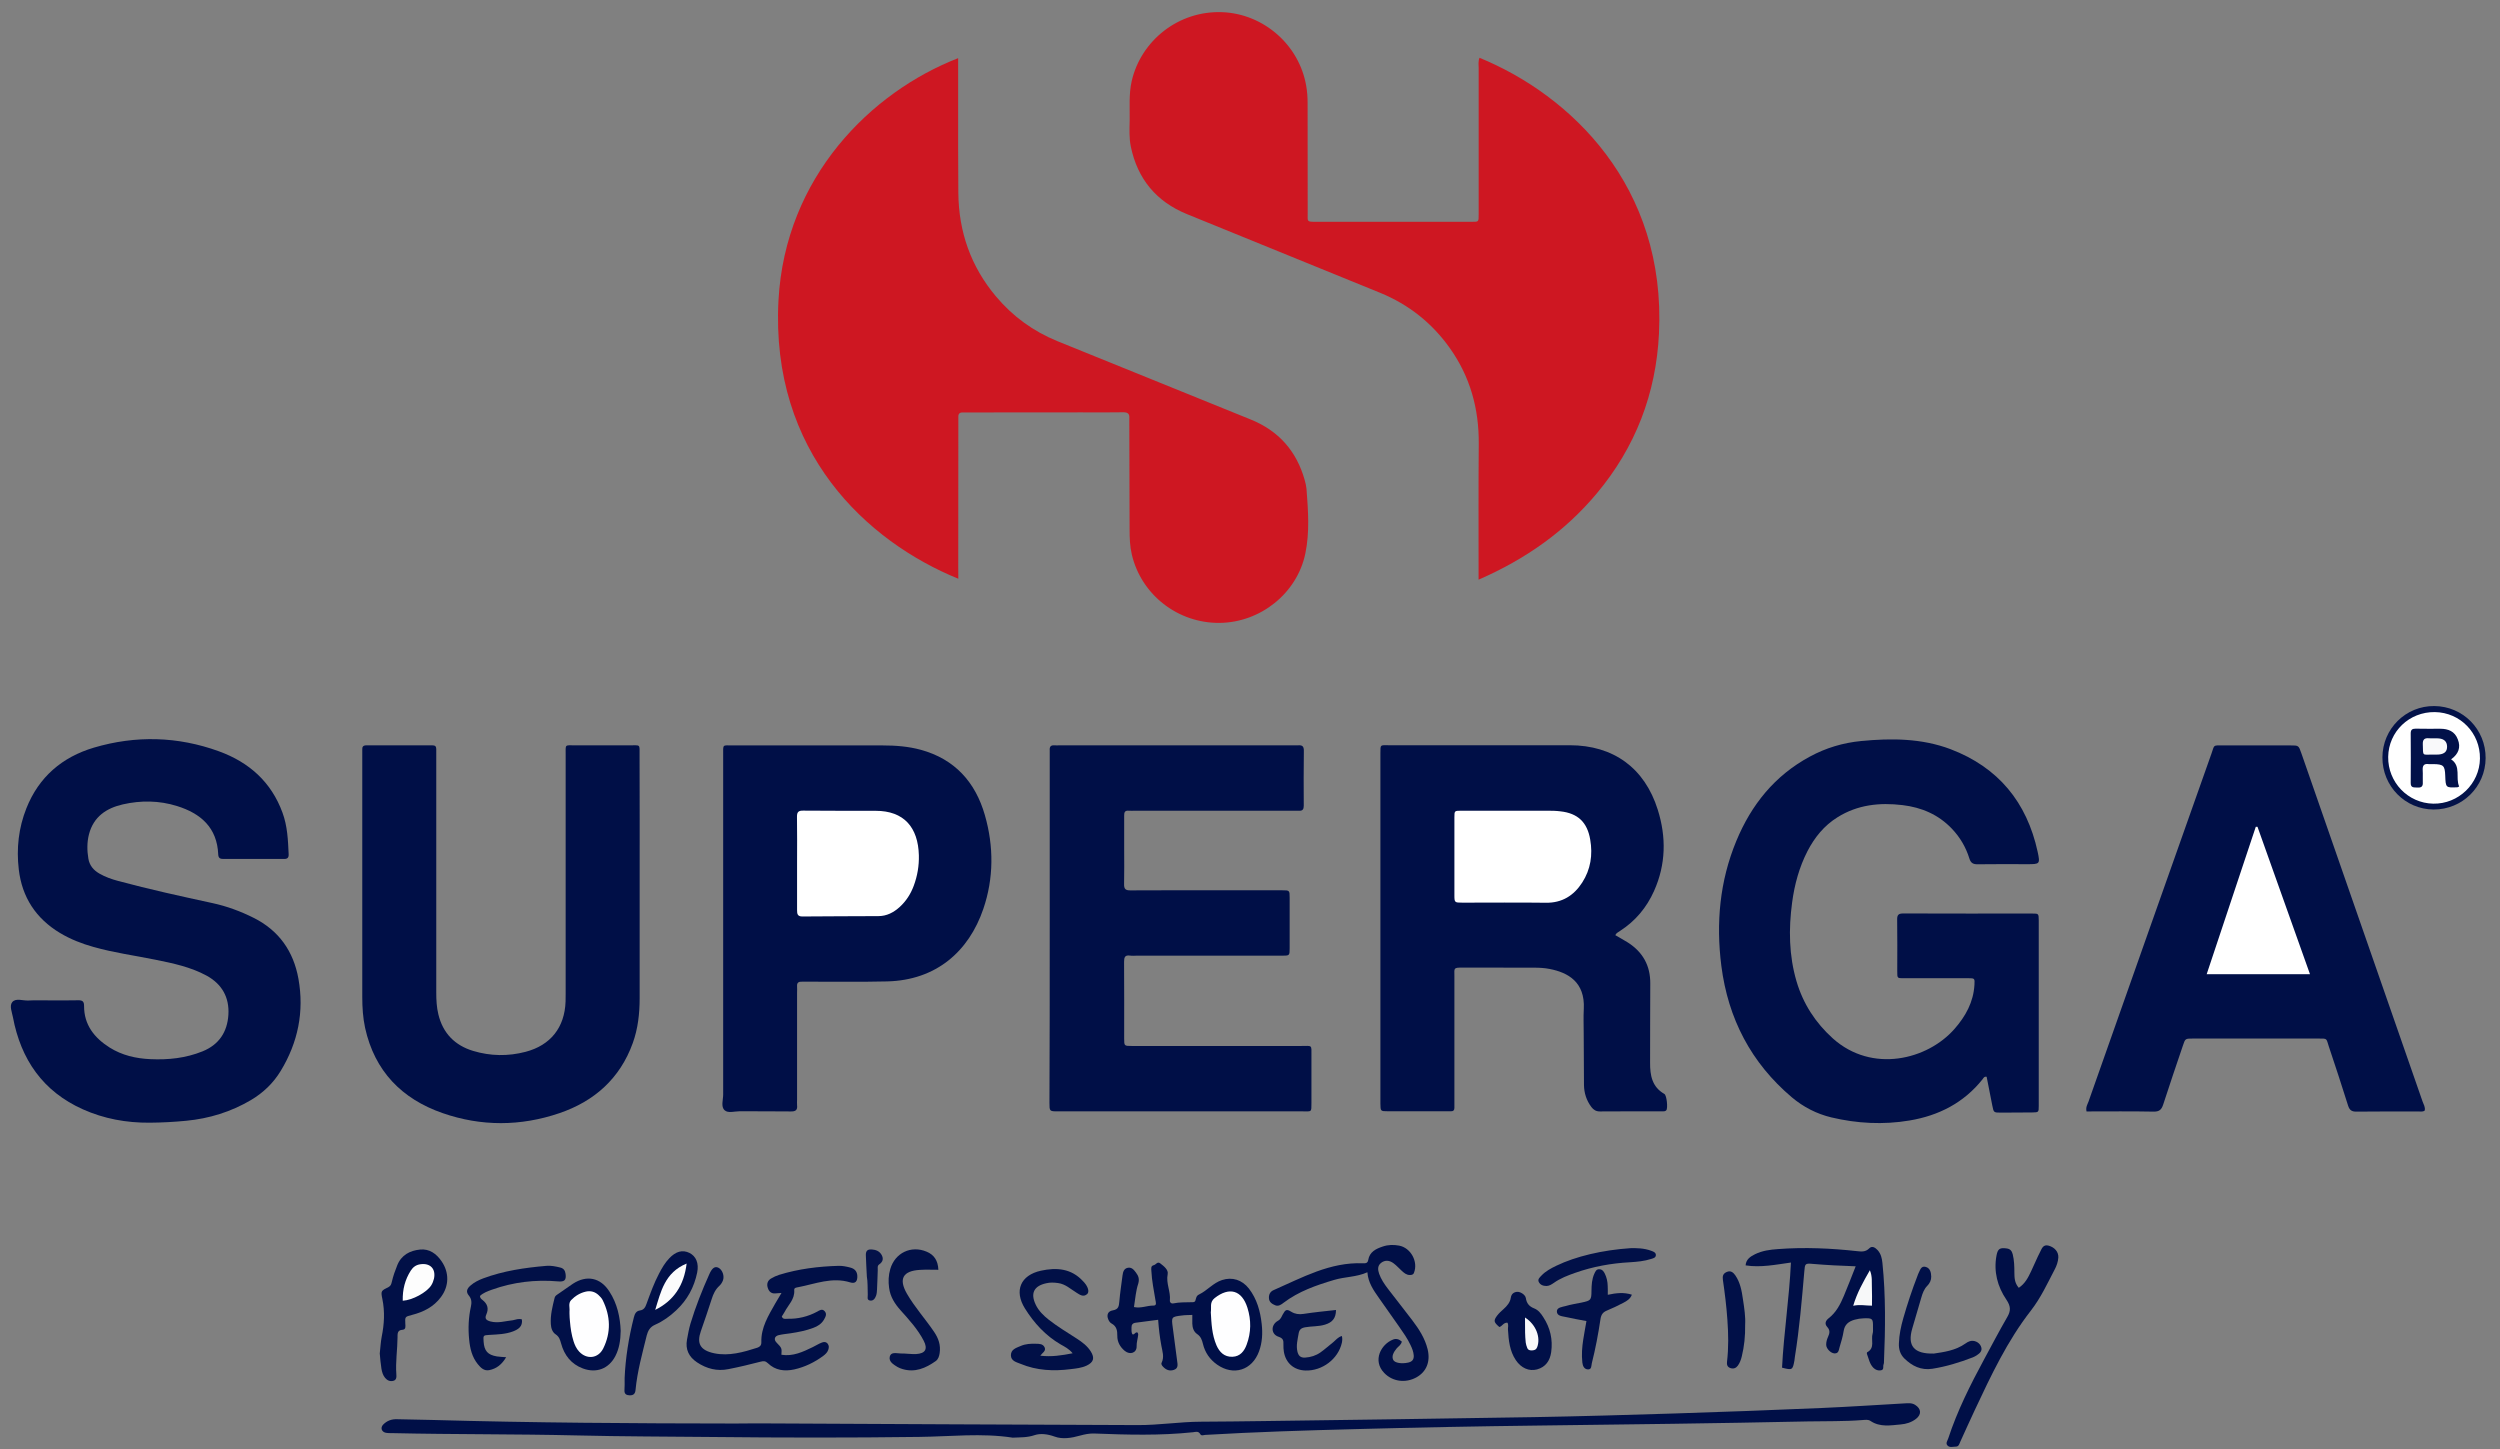
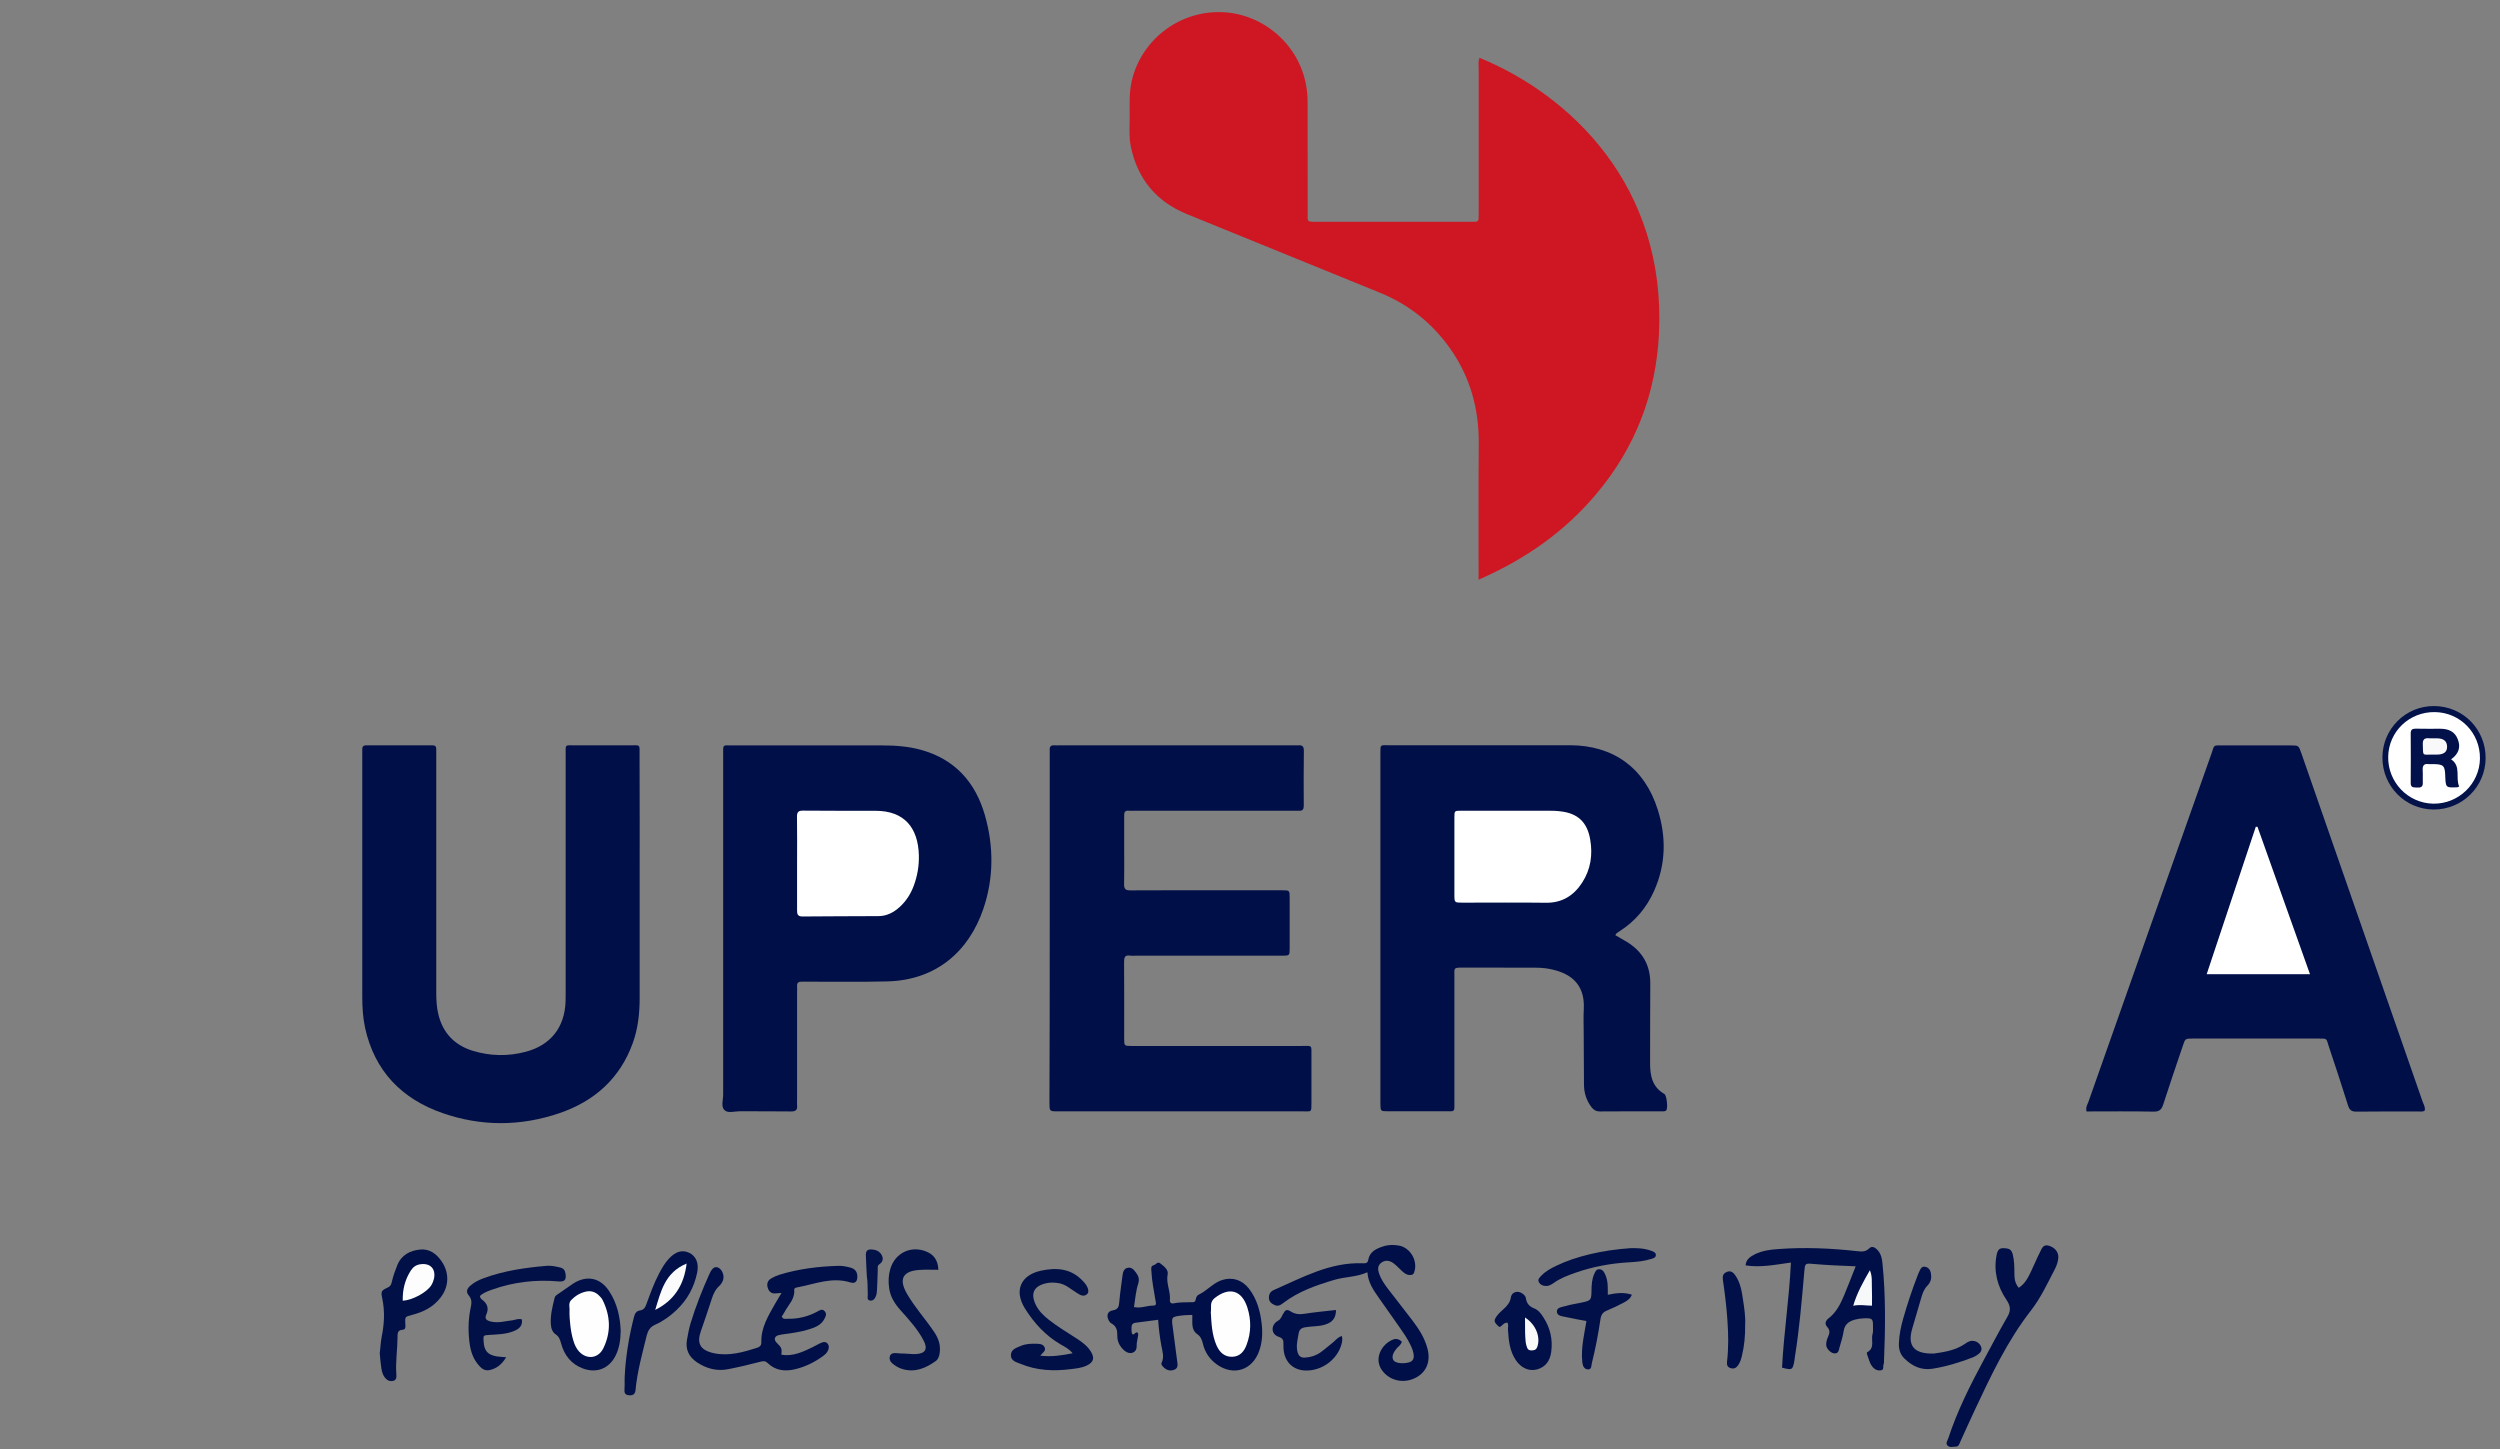
<svg xmlns="http://www.w3.org/2000/svg" version="1.1" id="Layer_1" x="0px" y="0px" viewBox="0 0 2730 1582.8" enable-background="new 0 0 2730 1582.8" xml:space="preserve">
  <rect x="0" y="0" width="2730" height="1582.8" fill="#808080" stroke="none" />
  <g>
    <path display="none" fill="#FFFFFF" d="M-392,2036c0-826.7,0-1653.3,0-2480c1169.3,0,2338.7,0,3508,0c0,826.7,0,1653.3,0,2480   C1946.7,2036,777.3,2036-392,2036z" />
    <path fill="#CE1722" d="M1615.6,63.1c99.4,40.7,203.9,140.1,196,301.2c-3.2,65.6-25.7,124.1-68,174.6   c-34.8,41.6-77.9,71.8-129,94.1c0-5.2,0-8.7,0-12.3c0-45.3-0.2-90.6,0.2-136c0.3-38.2-9.3-73.1-31.4-104.3   c-19.5-27.6-45.1-47.9-76.4-60.7c-70.3-28.6-140.6-57.2-210.9-85.9c-33.3-13.6-53.8-38.2-61.2-73.5c-2-9.5-1.5-19.3-1.3-28.9   c0.2-14.3-1-28.6,2.2-42.8c10.1-44.2,51.1-77.2,99-75.3c45,1.8,84,35.7,91.6,80.6c1.1,6.3,1.5,12.5,1.5,18.9c0,40,0,80,0.1,120   c0,9.3-1.3,9.4,9,9.4c56.3,0,112.6,0,169,0c9,0,8.7,0.6,8.7-8.7c0-53,0-106,0-159C1614.7,71.1,1614,67.4,1615.6,63.1z" />
-     <path fill="#CE1722" d="M1046.5,632c-99.8-40.7-205.3-137.9-196.4-304c7.3-135,101.3-227.6,196.2-264.5c0,16.3,0,32.2,0,48.1   c0,33-0.1,66,0.2,99c0.4,42.5,13.6,80.4,41.1,113.1c18.3,21.8,40.7,38.1,67.2,48.9c70.3,28.5,140.7,56.9,211,85.5   c30.4,12.3,50,34.4,58.9,66c0.9,3.2,1.7,6.5,2,9.8c1.8,23.6,3.6,47.3-1.3,70.7c-9.1,43.4-49.1,75.2-93.7,75.6   c-45.4,0.4-85.3-30.6-95.7-74.4c-2.2-9.2-2.5-18.4-2.5-27.8c-0.1-38.7-0.2-77.3-0.3-116c0-1.7-0.1-3.3,0-5c0.5-5.2-1.7-6.9-6.9-6.8   c-15,0.3-30,0.1-45,0.1c-41,0-82,0.1-123,0.1c-2.3,0-4.7,0.1-7,0c-3.4-0.1-4.9,1.5-4.8,4.8c0.1,2.7,0,5.3,0,8   c0,52.3,0,104.6-0.1,156.9C1046.5,623.7,1046.5,627.4,1046.5,632z" />
    <path fill="#000F47" d="M1763.9,1021.2c4.6,2.7,9.2,5.2,13.7,8c16.4,10.5,24.7,25.3,24.5,45.1c-0.3,28.7,0,57.3-0.2,86   c-0.1,14,2.1,26.6,15.6,34.3c2.6,1.5,4,15.6,2.1,17.8c-1.2,1.4-3,1.2-4.6,1.2c-22.7,0-45.3-0.1-68,0.1c-4.2,0-6.9-1.8-9.2-4.8   c-5.4-7.2-8-15.3-8.1-24.2c-0.2-18.7-0.2-37.3-0.3-56c0-9-0.4-18,0.1-27c1.5-29.3-17.2-39.7-37.3-43.6c-5.5-1.1-11.3-1.4-16.9-1.4   c-26-0.1-52,0-78-0.1c-10.5,0-9.1,0.5-9.1,9.4c0,45.3,0,90.6,0,135.9c0,2.7,0,5.3,0,8c0,2.4-1.2,3.7-3.7,3.6c-1.7,0-3.3,0-5,0   c-21.3,0-42.6,0-64,0c-8,0-8-0.1-8.1-8.3c-0.1-18.7,0-37.3,0-56c0-107,0-213.9,0-320.9c0-2,0-4,0-6c0-9.5-0.2-8.5,8.8-8.5   c66,0,131.9,0,197.9,0c47.7,0,81.9,24.8,96.2,70.5c9.4,29.9,8.9,59.7-4.1,88.7c-8.1,18.1-20.3,32.7-37,43.5   C1767.3,1017.9,1765,1018.7,1763.9,1021.2z" />
    <path fill="#FFFFFF" d="M1648.3,885.3c14,0,27.9-0.1,41.9,0c4.7,0,9.3,0.1,13.9,0.7c18.9,2.1,29.2,11.9,32.4,30.8   c2.9,16.7,0.5,32.6-8.7,46.9c-9.2,14.3-22.1,22.4-39.8,22.1c-30.3-0.4-60.5-0.1-90.8-0.1c-8.9,0-9-0.1-9-8.4c0-28.3,0-56.5,0-84.8   c0-7,0.1-7.2,7.1-7.2C1613,885.2,1630.7,885.3,1648.3,885.3z" />
-     <path fill="#000F47" d="M2169.4,1175.8c-2.8-0.4-3.4,1.4-4.4,2.7c-20.5,25.8-48,39.8-79.9,45.1c-28.5,4.8-57.1,3.3-85.3-3.4   c-16.1-3.9-30.5-11.3-43.2-22c-44.5-37.7-69.5-85.9-76.9-143.5c-5.9-46.8-1.8-92.4,16.3-136.2c16.4-39.7,42-71.6,80.4-92.3   c17.5-9.5,36.3-15.1,56-17c33-3.2,66.1-3,97.6,8.9c52,19.8,83.3,57.8,95.1,112c2.9,13.5,2.4,13.6-11.4,13.6c-18,0-36-0.2-54,0.1   c-5.2,0.1-7.7-1.5-9.2-6.5c-3.8-12.2-10.2-23.1-19.1-32.4c-14.7-15.4-33-23.2-53.8-25.7c-25.1-3-49.1-0.5-71.1,13.3   c-14.6,9.1-24.9,21.9-32.7,36.9c-9.1,17.7-14.2,36.6-16.8,56.1c-3.9,29-3.5,57.9,4.8,86.1c7.2,24.5,20.7,45.3,39.7,62.4   c42.8,38.3,103.3,23.3,132.8-10.4c12.2-13.9,20.7-29.3,21.8-48.2c0.4-7,0.3-7.2-6.9-7.2c-23-0.1-46,0-69,0c-8.6,0-8.4,0.6-8.4-7.9   c0-18.7,0.2-37.3-0.1-56c-0.1-5.2,1.4-6.8,6.7-6.8c47,0.2,94,0.1,140.9,0.1c6.8,0,6.9,0.1,7,7.2c0,43.6,0,87.3,0,130.9   c0,24,0,48,0,72c0,6.9-0.1,7-7.2,7.1c-11.3,0.1-22.7,0.2-34,0.2c-8,0-8-0.1-9.5-7.7C2173.6,1196.8,2171.4,1186.2,2169.4,1175.8z" />
    <path fill="#000F47" d="M1146.3,1013.3c0-62.3,0-124.7,0-187c0-2.3,0.1-4.7,0-7c-0.3-3.7,1-5.7,5-5.4c2,0.2,4,0,6,0   c85,0,170,0,255,0c1.7,0,3.3,0.1,5,0c4.5-0.4,6.6,0.8,6.5,6c-0.3,20-0.2,40-0.1,60c0,3.7-1.2,5.7-5.1,5.4c-2.3-0.1-4.7,0-7,0   c-57.3,0-114.7,0-172,0c-2.3,0-4.7,0.2-7,0c-4.1-0.4-5.1,1.6-5,5.3c0.1,12.3,0.1,24.7,0,37c0,12.7,0.2,25.3-0.1,38   c-0.1,5.3,1.7,6.7,6.8,6.7c32-0.2,64-0.1,96-0.1c23.3,0,46.7,0,70,0c7.9,0,8,0.1,8,8.3c0,18.3,0.1,36.7,0,55c0,8-0.1,8.1-8.3,8.1   c-53,0-106,0-159,0c-2.3,0-4.7,0.3-7-0.1c-5.6-0.8-6.5,1.9-6.5,6.8c0.2,28,0.1,56,0.1,84c0,7.8,0.1,7.9,8.3,7.9   c61.7,0,123.3,0,185,0c12.4,0,11.2-1.8,11.2,11c0.1,17,0,34,0,51c0,10.8,0.4,9.4-10,9.4c-62,0-124,0-186,0c-27,0-54,0-81,0   c-9,0-9.1-0.1-9.1-9.4C1146.3,1140.6,1146.3,1076.9,1146.3,1013.3z" />
-     <path fill="#000F47" d="M52.3,1092.4c11,0,22,0.2,33-0.1c4.6-0.1,6.5,1.1,6.5,6.1c-0.1,20.8,11.3,35,27.9,45.5   c13.5,8.5,28.7,12,44.6,12.7c19.5,0.9,38.5-1.1,56.8-8.5c18.1-7.3,27.1-21.2,28.3-39.9c1.2-19-7-33.6-23.8-42.8   c-17.5-9.5-36.7-13.5-56-17.4c-22.5-4.6-45.3-7.6-67.4-13.9c-12.9-3.6-25.2-8.4-36.7-15.3c-26.3-15.8-41.5-39.1-45-69.4   c-2.7-22.8-0.2-45.3,8.3-66.7c13.6-34.3,39.1-56,73.8-66.3c45.7-13.5,91.5-12.3,136.4,4c32.8,11.9,57.2,33.4,69.5,67.1   c5.4,14.7,6,29.9,6.7,45.2c0.2,3.8-1.2,5.4-5.2,5.3c-22-0.1-44-0.1-66,0c-3.5,0-5.5-0.8-5.7-4.9c-1.2-29.3-19-44.8-45-52.9   c-19.5-6.1-39.5-6.3-59.2-1.8c-17.9,4.1-31.9,13.4-36.9,32.5c-2.3,8.8-2.2,17.9-0.7,26.8c1.2,7.3,5.6,12.6,12.1,16.3   c6.4,3.7,13.3,6.1,20.4,8c34.1,9.2,68.5,16.7,103,24.2c15.7,3.4,30.6,8.9,45,16.1c27.7,13.9,43.5,36.6,48.9,66.6   c6.4,35.9-0.5,69.5-19.4,100.6c-8.1,13.3-19,23.8-32.5,31.8c-21.9,12.9-45.6,20.2-70.7,22.6c-13.3,1.3-26.6,2-39.9,2.1   c-25.4,0.2-49.9-4.3-72.9-14.6c-43.6-19.5-67.7-54.4-76.4-100.6c-1-5.5-4.1-12.4-0.7-16.5c3.8-4.6,11.3-1.5,17.1-1.7   C37.6,1092.2,45,1092.4,52.3,1092.4z" />
    <path fill="#000F47" d="M698.5,963.9c0,42-0.1,84,0,126c0,16.8-1.8,33.3-7.5,49.1c-14,38.8-42,63.6-80.2,76.6   c-42.3,14.4-85.3,14.6-127.5-0.1c-44.6-15.5-74.2-45.9-84.6-93c-2.4-11.1-3.1-22.4-3.1-33.8c0-88.3,0-176.6,0-265   c0-1.7,0.1-3.3,0-5c-0.2-3.2,0.9-4.8,4.5-4.8c24,0.1,48,0.1,72,0c2.9,0,4.3,1,4.3,4c-0.1,2.7,0,5.3,0,8c0,86,0,172,0,258   c0,8,0.4,16.1,2.3,23.8c4.9,20.5,18,33.9,38,39.9c18.9,5.7,38.1,6,57.2,1c27.4-7.2,42.7-26.6,43.7-54.9c0.1-3,0.1-6,0.1-9   c0-86.7,0-173.3,0-260c0-12.4-1.3-10.8,10.4-10.8c19.7-0.1,39.3-0.1,59,0c12.6,0.1,11.3-1.9,11.3,10.9   C698.6,871.2,698.5,917.5,698.5,963.9z" />
    <path fill="#000F47" d="M2278.5,1213.7c-1.1-4.7,1-7.6,2.1-10.6c44.7-126.7,89.4-253.4,134.3-380.1c3.5-9.9,1.4-9,12.3-9   c24.7,0,49.3,0,74,0c8.8,0,8.9,0,11.8,8.3c25,71.9,50.1,143.9,75.1,215.8c19.1,55,38.3,109.9,57.4,164.9c1.1,3,3.1,6,2.3,9.7   c-2.3,1.8-5,0.9-7.5,1c-22.3,0.1-44.7-0.1-67,0.2c-5.2,0.1-7.6-1.6-9.2-6.6c-6.8-21.6-13.8-43.1-21-64.5c-3-9.1-1.3-8.7-11.5-8.7   c-45.6,0-91.3,0-136.9,0c-8.4,0-8.4,0-11,7.8c-7.2,21.4-14.6,42.8-21.5,64.3c-1.8,5.5-4.2,7.8-10.4,7.7   C2327.5,1213.4,2303.2,1213.7,2278.5,1213.7z" />
    <path fill="#FFFFFF" d="M2522.5,1063.8c-38.1,0-74.9,0-112.8,0c18-54.1,35.8-107.5,53.6-160.9c0.6,0,1.3,0,1.9,0   C2484.1,956.1,2503.1,1009.3,2522.5,1063.8z" />
    <path fill="#000F47" d="M789.7,1013.6c0-63,0-125.9,0-188.9c0-12.4-1.1-10.7,10.5-10.7c54.6,0,109.3,0,163.9,0   c14,0,28,1.1,41.5,4.8c37.1,10.2,59.6,35.4,69.9,71.4c9.8,34.1,9.7,68.9-1.7,102.3c-15.9,46.6-51.6,77.9-105,79.2   c-28.6,0.7-57.3,0.2-85.9,0.3c-2.3,0-4.7,0.1-7,0c-3.6-0.2-5.8,0.9-5.5,5c0.2,2.3,0,4.7,0,7c0,39,0,77.9,0,116.9c0,2-0.2,4,0,6   c0.6,5.1-1.4,6.9-6.7,6.8c-18.6-0.3-37.3,0-56-0.2c-5.6,0-12.6,2.4-16.4-1.1c-4.3-3.9-1.6-11.3-1.6-17.1   C789.6,1134.8,789.7,1074.2,789.7,1013.6z" />
    <path fill="#FFFFFF" d="M870.4,943c0-17,0.2-34-0.1-51c-0.1-5.4,1.7-6.9,6.9-6.8c26.3,0.2,52.7,0.2,79,0.2   c31,0,46.4,18.1,47.2,48.6c0.3,11.3-1.6,22.6-5.6,33.3c-3.3,8.9-8.3,16.7-15.3,23.1c-6.6,6-14.2,10-23.3,10   c-27.7,0.2-55.3,0.1-83,0.4c-5.3,0-5.8-2.7-5.8-6.9C870.5,977,870.4,960,870.4,943z" />
-     <path fill="#000F47" d="M844.7,1554.4c132.6,0.6,265.3,1.4,397.9,1.8c22.9,0.1,45.7-3.6,68.7-3.7c23-0.1,46-0.4,69-0.7   c98.3-1.4,196.6-2.6,294.9-4.3c51.3-0.9,102.6-2.4,153.9-4c53.6-1.7,107.2-3.7,160.8-6c29.9-1.3,59.9-3.3,89.8-5   c4-0.2,7.9-0.7,11.6,1.6c6.7,4.2,7.3,10.4,1,15.3c-4.9,3.8-10.7,5.6-16.7,6.1c-11.2,1-22.6,3.2-33-3.8c-2.6-1.8-5.8-1.2-8.8-1   c-20,1.6-40,1.1-60,1.5c-97.9,2.1-195.9,3.3-293.9,4.5c-66.6,0.8-133.3,2.1-199.9,3.9c-54.6,1.4-109.2,3.1-163.8,6.3   c-1.9,0.1-4.2,1.4-5.5-0.8c-2-3.7-5.2-2.4-7.9-2.1c-35.9,3.8-71.9,2.8-107.8,1.4c-5.4-0.2-10.6,0.9-15.7,2.3   c-9.1,2.6-19.1,4.2-27.5,1.1c-7.7-2.8-15.6-3.8-22.1-1.6c-7.9,2.7-15.3,2.3-23,2.7c-0.3,0-0.7,0-1,0c-33.8-5.2-67.8-1.2-101.7-0.8   c-75.3,1-150.6,0.9-225.9,0.1c-49.3-0.5-98.6-0.5-147.9-1.7c-67-1.6-134-1-200.9-2.5c-2.7-0.1-5.4,0.1-8-0.4c-4.7-1-6.2-5.6-2.8-9   c4.1-4.2,9.3-6.1,15.4-5.8c12.7,0.4,25.3,0.4,38,0.8c110.3,3.1,220.6,3.8,330.9,3.9C816.7,1554.3,830.7,1554.3,844.7,1554.4   C844.7,1554.3,844.7,1554.4,844.7,1554.4z" />
    <path fill="#000F47" d="M1238.3,1427.3c7.6,1.7,14.3-1.7,21.2-1.6c4.2,0.1,2.5-4,2.2-6.2c-1.7-10.5-3.9-20.9-4.4-31.6   c-0.1-2.7-0.9-5.5,2.8-6.4c2.3-0.6,3.8-4.3,6.9-1.9c4,3.1,9.1,7,8.1,11.8c-2,10,3.4,18.9,2.4,28.6c-0.2,2.2,1.5,3.8,3.9,3.3   c6.6-1.4,13.2-1.1,19.9-1.3c1.6,0,3.5,0.2,4.1-1.9c0.8-2.5,0.9-5.1,3.9-6.5c9-4.3,15.5-12.7,25.2-15.8c11-3.6,21.8-0.3,29.3,9.3   c8.8,11.4,12.5,24.9,14,38.9c1.1,10,0.6,20-2.9,29.6c-7.5,20.7-27.9,27.2-45.9,14.5c-7.9-5.6-13.1-13.1-15.4-22.6   c-1-4.2-2.3-8-6.3-10.7c-3.7-2.5-5.2-6.8-5.3-11.4c-0.1-2.9,0-5.9,0-9.5c-4.2,0.2-7.8,0.1-11.3,0.6c-11.5,1.4-11.6,1.6-10.1,12.7   c1.6,12.2,3.2,24.4,4.8,36.6c0.5,4,1.7,8.3-3.5,10.1c-4.6,1.6-8.5,0.1-11.8-3.4c-1.2-1.2-2.4-2.9-1.6-4.4   c3.1-6.3,0.8-12.5-0.3-18.6c-1.7-9.2-2.8-18.4-3.5-28.3c-8.4,1.1-16.4,2.2-24.5,3.2c-3.3,0.4-4.7,2.2-4.6,5.3   c0.1,2.5-0.4,5.2,1.1,7.4c2.5,0.7,2.9-3.1,5.6-1.9c0.2,0.5,0.7,1.5,0.6,2.4c-0.4,4.2-1.8,8-1.7,12.5c0.2,7.2-7.1,9.8-12.9,5.1   c-5.1-4.2-8.3-9.8-8.2-16.5c0.1-5.8-0.8-10.4-6.2-13.4c-1.7-0.9-2.9-2.6-3.7-4.6c-1.9-4.6-0.6-8.9,5-9.8c6.4-1.1,6.6-4.7,7.1-9.6   c0.8-9.6,2.3-19,3.5-28.6c0.5-3.9,1.6-7.5,5.8-8.3c4.2-0.8,6.6,2.2,8.9,5.3c2.7,3.6,3.9,6.9,2.5,11.9   C1240.3,1409.6,1239.8,1418,1238.3,1427.3z" />
    <path fill="#000F47" d="M2026.4,1382.8c-16.7-0.6-31.6-1.3-46.6-2.6c-8.7-0.8-8.8-0.4-9.5,8.4c-2.7,31.1-5.3,62.3-10.3,93.2   c-0.2,1.3-0.3,2.6-0.5,4c-1.9,10.3-2.3,10.6-13.5,7.7c1.9-38,7.9-75.8,9.7-114.8c-16.8,2.3-32.8,5.7-49.5,3.1   c0.5-6.7,5.3-9.7,10.3-12.2c7.9-3.9,16.5-5,25.1-5.6c29-2.2,57.9-0.9,86.7,2.3c4.6,0.5,8.9,0.9,12.8-3c3.3-3.4,6.8-0.8,9.4,2   c3.5,3.9,4.6,8.9,5.1,13.8c3.7,35.9,3.2,71.8,1.7,107.8c0,1,0,2.1-0.4,2.9c-1,2.2,0.9,5.9-2.9,6.6c-3.1,0.6-5.9-0.5-8.2-2.7   c-4.2-4.2-5.1-10-7.1-15.2c-0.2-0.5-0.1-1.6,0.2-1.8c9-4.7,3.9-13.6,6-20.4c0.7-2.1,0.3-4.6,0.4-7c0.1-9.5-0.4-10-10.2-9.7   c-3.3,0.1-6.6,0.6-9.8,1.5c-6.7,1.9-11,5.3-12.1,12.7c-0.9,5.9-2.7,11.6-4.4,17.4c-0.9,3-0.9,7.1-5.8,6.7c-4.1-0.4-8.7-5.3-8.8-9.3   c-0.1-3.1,0.8-6,2-8.7c1.8-3.9,2.5-7.2-0.9-10.9c-2.9-3.2-2.1-6.5,1.5-9.4c8.2-6.3,12.8-15.2,16.7-24.5   C2017.9,1404.8,2021.8,1394.3,2026.4,1382.8z" />
    <path fill="#000F47" d="M853.4,1411.9c-3.4,0.2-5,0.3-6.7,0.5c-4.4,0.4-6.9-2-8.2-5.8c-1.5-4.3-0.4-8.1,3.4-10.4   c2.8-1.7,5.9-3.1,9-4.1c21.1-6.5,42.9-9.2,64.9-9.8c4.4-0.1,8.6,0.8,12.8,1.9c4.6,1.2,7.4,4.1,7.6,9.2c0.2,5.8-2.2,8.7-7.7,7   c-19.8-6.2-38.1,1.6-56.8,5.2c-1.9,0.4-4.6,0.5-4.4,3.1c0.8,10.1-6.6,16.3-10.6,24.1c-0.9,1.7-2.1,3.3-3,4.8c1.3,3.4,4,2.5,6.1,2.5   c11.5,0.3,22.4-2.3,32.6-7.8c2.5-1.4,5.4-3.5,8.1-0.5c2.8,3.1,1,6.2-0.7,9.2c-2.6,4.5-6.7,7.2-11.6,9c-8.2,3.1-16.6,4.7-25.2,6   c-4.3,0.6-8.6,1-12.8,2c-4.4,1.1-5.4,4.8-2.3,8c5.9,6.1,5.9,6.1,5.4,13.4c12.6,2,23.4-3.1,34.3-8.4c3.3-1.6,6.4-3.6,9.8-4.9   c2.1-0.9,4.6-1,6.4,1.2c1.6,2.1,1.5,4.2,0.7,6.6c-1,3-3.2,5-5.6,6.8c-9.5,7-20,12.1-31.5,14.7c-10.5,2.3-20.7,1.2-28.9-6.8   c-2.6-2.5-4.8-2.5-8.1-1.6c-11.6,3-23.2,5.8-35,8.1c-12.3,2.5-23.7-0.4-34.2-7.4c-9-6-12.9-14.1-11-24.8c1.1-5.9,2.1-11.8,3.8-17.5   c5.6-18.5,12.7-36.4,20.6-54c3.1-7,6.2-8.9,10-7c4.2,2.1,6.8,9,4.8,14c-0.8,2.1-2.2,4.2-3.8,5.7c-4.4,4-6.7,9-8.4,14.4   c-3.8,11.7-7.7,23.4-11.8,35c-4.7,13.2-1.2,21,14.6,24.3c16.1,3.3,31.7-1.2,47-6.1c2.8-0.9,4.5-2.7,4.4-5.9   c-0.5-16.2,7.8-29.3,15.3-42.6C848.7,1419.9,850.7,1416.5,853.4,1411.9z" />
    <path fill="#000F47" d="M1530.8,1465c-0.8,3.7-3.7,5.2-5.6,7.4c-1.7,2-3.2,4.2-4.1,6.8c-0.6,2-0.6,3.9,0.3,5.8   c1.6,3.3,9.2,4.6,16.5,2.9c4.2-1,6.2-3.3,5.9-7.8c-0.3-4.1-1.8-7.7-3.5-11.3c-3.4-7.3-8.1-13.8-12.6-20.3   c-7.2-10.4-14.5-20.7-21.8-31c-5.9-8.4-11.9-16.8-12.7-28.2c-11.9,5.4-24.5,4.8-36.4,8.4c-19.5,5.8-38.6,12.4-55.1,24.9   c-2.6,2-5.5,4.2-9.1,2.8c-3.5-1.4-6.7-3.5-6.9-7.7c-0.3-3.9,1.3-7.3,5.1-8.9c31.3-13.7,61.6-30.7,97.4-29.3   c2.8,0.1,5.3,0.1,5.9-3.6c1.5-8.9,8.4-12.2,15.9-14.7c5.8-2,11.8-2.1,17.8-1c12.8,2.4,21,17.5,16.3,29.6c-0.9,2.4-2.7,2.5-4.8,2.5   c-3.6-0.1-6.1-2.3-8.6-4.6c-3-2.7-5.6-5.7-8.8-8.1c-4.9-3.7-9.7-3.7-13.8-0.5c-4.1,3.3-3.5,7.6-2.1,11.8c2.1,6,5.7,11.3,9.5,16.3   c8.9,11.6,18,23.1,26.9,34.8c7.3,9.6,13.7,19.6,16.6,31.5c3.2,13.4-1.3,24.6-12.5,30.7c-11.8,6.4-25.9,4.5-34.9-4.9   c-13.2-13.6-3.4-31.5,9.6-36.5C1524.4,1461.5,1527.6,1462.2,1530.8,1465z" />
    <path fill="#000F47" d="M2204.5,1406.3c6.9-4.6,10.2-11.2,13.3-17.7c3.5-7.2,6.4-14.6,10.1-21.7c1.8-3.6,3.3-8.4,9.4-6.6   c6.5,1.9,10.7,6.8,10.4,12.9c-0.3,4.7-1.9,9.2-4.1,13.3c-8,15.3-15.1,30.8-25.9,44.7c-25.7,33-43.5,70.8-61.2,108.5   c-5.4,11.4-10.5,23-15.8,34.5c-1.1,2.4-1.6,5.5-4.9,5.5c-3.2,0-7,1.5-9.4-1.5c-1.9-2.4,0.3-5,1.1-7.5c9.9-30.2,24.1-58.4,39.1-86.2   c8.4-15.5,16.6-31.2,25.4-46.4c4-6.9,3.7-11.8-1-18.8c-9.8-14.4-14.1-30.8-10.8-48.4c1.4-7.4,3.8-8.6,11.1-7.6   c4.1,0.5,5.7,3,6.6,6.4c1.6,6.5,1.8,13.2,1.8,19.8C2199.8,1395,2199.7,1400.7,2204.5,1406.3z" />
    <path fill="#011047" d="M414.7,1478c0.7-6.3,1-12.3,2.1-18.2c2.8-13.8,3.6-27.5,0.7-41.5c-1.8-8.6-1.4-8.8,6.9-12.9   c2.5-1.3,2.9-3.4,3.5-5.7c1.4-6.2,3.5-12.1,5.9-18c4.5-11.3,13.9-16.1,25-17.2c10.1-1,17.8,4.6,23.4,12.8   c8.5,12.3,8.3,27.1-0.7,39.1c-7.9,10.7-19.1,16.3-31.6,19.5c-7.7,2-7.7,1.9-7.3,9.8c0.2,2.7,0.7,6.1-2.9,6.4   c-6.2,0.4-5.5,4.6-5.6,8.5c-0.1,13.3-2.3,26.6-1.3,39.9c0.2,2.9,0.4,6.5-3.4,7.4c-3.5,0.9-6.6-0.5-8.9-3.3c-2.4-2.9-3.4-6.5-4-10.1   C415.6,1489,415.2,1483.4,414.7,1478z" />
    <path fill="#011047" d="M1136,1480.4c12.3,1.5,23.3-0.3,35.3-2.6c-3.9-4.9-8.7-7.2-13.1-9.7c-16.5-9.6-29-23.3-39-39.3   c-12-19.3-4.8-36.3,17.5-41.2c17.1-3.7,33.2-2.5,46,11.5c0.4,0.5,0.9,1,1.4,1.5c4.1,4.7,5.7,10.2,3.1,12.5   c-4.2,3.8-8.1,0.7-11.7-1.5c-6.5-4-12-9.4-20.1-10.5c-4.4-0.6-8.5-0.8-12.8,0.2c-13.5,2.9-17.6,10.9-11.6,23.4   c3.2,6.8,8.5,11.9,14.3,16.5c9.7,7.6,20.3,13.9,30.6,20.6c5.9,3.8,11.5,8,15.3,14.1c4.4,7.1,3,11.7-4.5,15.3   c-5.5,2.6-11.5,3.2-17.4,3.9c-18.7,2.4-37.2,1.6-54.9-5.8c-4.4-1.8-10.4-3-10.5-9.3c0-6.6,5.9-8.1,10.7-10.2   c5.3-2.3,11-2.6,16.7-2.4c3.6,0.1,7.6-0.1,9.5,4.1C1142.4,1475.3,1138.5,1477,1136,1480.4z" />
    <path fill="#011047" d="M569.9,1440.8c1.1,7.8-4,10.9-9.7,13.1c-8.2,3.1-16.9,3.3-25.5,3.8c-7.1,0.4-7.1,0.4-6.6,7.4   c0.7,10.1,4.5,14.4,14.4,16.1c2.9,0.5,5.9,0.5,10.2,0.9c-4.6,7.8-10.4,12.5-18.5,14.1c-5.7,1.1-9.3-2.7-12.5-6.6   c-6.3-7.8-8.5-17.2-9.4-26.9c-1.2-12-0.7-24,1.9-35.7c1-4.5,0.9-8.5-2.1-12.1c-3.8-4.4-2-7.9,1.7-11.1c4.1-3.6,8.8-5.9,13.8-7.8   c22.3-8.3,45.7-11.7,69.2-13.7c5-0.4,9.9,0.6,14.8,1.8c3.9,0.9,5.5,3.3,6,7c0.9,6.8-1.2,8.8-8,8.2c-24.9-2.2-49.1,0.7-72.6,9.1   c-4.6,1.7-9.4,3.4-12.9,6.8c0.1,2.2,1.4,3.3,2.7,4.3c5.4,4.2,7.2,9.3,4.3,15.8c-2,4.5-0.4,6.4,4.3,7.7c8.5,2.3,16.5-0.5,24.7-1.3   C563.2,1441,566.4,1439.7,569.9,1440.8z" />
    <path fill="#011048" d="M682.1,1504.7c0.9-21.3,4.4-43.9,10.1-66.2c1-3.8,2.4-6.9,6.7-7.5c4.3-0.6,5.8-3.6,7.1-7.2   c4.1-11.2,8.1-22.5,13.7-33.1c3.1-5.9,6.4-11.7,11-16.5c7.3-7.8,14.7-9.7,22.2-6c7.2,3.6,10.5,11.3,8.4,21.5   c-3.3,16-10.8,29.9-22.9,41.2c-6.8,6.4-14.4,11.9-23,15.7c-5.5,2.4-7.8,6.4-9.2,11.8c-4.8,19.7-10.3,39.2-12.2,59.5   c-0.4,4.2-2.4,5.9-6.4,5.8c-3.4-0.1-5.8-1.3-5.7-5.2C682.2,1514.3,682.1,1510.3,682.1,1504.7z" />
    <path fill="#011048" d="M677.8,1453.2c-0.2,10.6-1.6,19.4-5.8,27.6c-7.2,13.9-20.7,19-35.4,13.6c-12.9-4.8-20.4-14.5-23.9-27.4   c-1.1-4-2.1-7.3-5.8-9.8c-3.8-2.5-5.1-6.8-5.4-11.3c-0.6-9.8,1.8-19.1,4.1-28.5c0.4-1.7,1.4-2.7,2.9-3.7   c5.8-3.8,11.4-8.1,17.2-11.9c15-9.7,29.9-6.7,39.6,8.3C674.2,1423.6,677.2,1438.8,677.8,1453.2z" />
    <path fill="#011047" d="M1024.7,1386.6c-7.3,0-13.6-0.3-19.9,0.1c-18.8,1-23.8,9.8-14.4,26.1c8.5,14.7,20,27.4,29.5,41.4   c5,7.3,7.5,14.7,6.2,23.4c-0.5,3.4-1.5,6.7-4.3,8.7c-10.9,7.7-22.6,12.8-36.3,8.7c-1.9-0.6-3.8-1.3-5.5-2.3   c-4.3-2.6-9.6-5.8-8.4-11.1c1.4-5.9,7.7-3.6,12.1-3.6c5.6-0.1,11.3,0.9,16.9,0.6c10-0.6,12.7-5.6,8.1-14.5   c-6.5-12.6-16-22.9-25.3-33.3c-6.3-7.1-11.2-14.6-12.5-24.4c-1-7.1-0.7-13.9,1.3-20.7c5.2-17.6,22.7-26,39.6-18.9   C1019.8,1370.1,1024.3,1376.3,1024.7,1386.6z" />
    <path fill="#011048" d="M1646.2,1444.4c-4.4-0.4-5.7,3.9-8.9,4.7c-6.1-5.2-6.6-6.9-2.4-12.5c2-2.6,4.5-4.9,7-7.1   c3.8-3.4,7.1-7.2,7.9-12.4c0.6-4,3-5.9,6.5-6.4c3.6-0.5,9.3,3,9.9,6.7c0.9,5.9,3.6,9.2,9.2,11.4c4.4,1.7,7.4,5.6,9.9,9.6   c7.6,11.6,10.5,24.4,8.6,38.1c-1.3,9.2-5.9,16.3-15.5,18.9c-8.7,2.3-17.3-1.5-23.1-10.1c-6.8-10.1-7.9-21.7-8.6-33.4   C1646.5,1449.6,1647.6,1447.3,1646.2,1444.4z" />
    <path fill="#011048" d="M2111.7,1478.1c10.7-1.6,23.6-3.2,34.6-11c1.3-1,2.8-1.8,4.4-2.4c4.7-1.7,10.6,0.9,12.5,5.5   c2,4.8-1.1,7.5-4.6,9.8c-1.4,0.9-2.9,1.7-4.4,2.3c-14.3,5.5-28.9,10-44.1,12.4c-12.3,1.9-22.1-3-30.6-11.3   c-4.5-4.5-6.2-10.1-5.9-16.4c0.3-9.4,2.2-18.5,4.8-27.5c4.5-15.7,9.6-31.1,15.5-46.3c0.4-0.9,0.6-1.9,1.1-2.8   c1.8-3.3,2.7-8.5,8-6.9c4.8,1.4,5.8,6.2,5.9,10.6c0.1,3.8-1.6,7.2-4.2,9.9c-3.7,3.7-5.3,8.4-6.7,13.2c-3.3,11.2-6.6,22.3-9.8,33.5   C2082.7,1469.5,2089.8,1478.6,2111.7,1478.1z" />
    <path fill="#011048" d="M1755.7,1413.9c9.4-2,17.5-2.9,26.3-0.1c-1.8,4.8-5.6,6.9-9.2,8.8c-5.9,3.1-11.9,6-18,8.5   c-4.5,1.8-6.4,4.6-7.1,9.5c-2.4,16.1-5.4,32.1-9.4,47.9c-0.7,2.7,0,6.9-4.1,6.9c-4.3-0.1-5.9-3.8-6.3-7.7c-0.9-8.3-0.3-16.6,1-24.9   c1-6.6,2.3-13.1,3.5-20.2c-7.7-1.5-15.1-2.7-22.4-4.4c-4-0.9-10-1-9.9-6.3c0.1-4.3,5.9-4.7,9.5-5.7c5.7-1.7,11.7-2.6,17.5-3.8   c10.2-2.2,10.7-2.6,10.8-12.9c0.1-6.4,0.4-12.7,3.1-18.6c1.1-2.4,2.2-5.1,5.5-4.9c3,0.1,4.7,2.2,5.9,4.7c2.1,4.2,3.1,8.8,3.2,13.5   C1755.8,1407,1755.7,1409.9,1755.7,1413.9z" />
    <path fill="#011048" d="M1458.9,1430.5c0,9.4-4.4,13.7-12,16c-7.1,2.2-14.5,1.6-21.7,2.9c-4.4,0.8-6.4,2.6-7.1,6.8   c-1.1,6.6-2.9,13-1.3,19.8c1.1,4.4,3.3,6.8,8.4,6.5c6.2-0.4,11.8-2.2,16.8-5.7c4.9-3.5,9.3-7.5,14-11.2c2.8-2.3,4.9-5.4,9.3-6.7   c0.7,2.6,0.5,5,0,7.5c-4,17.6-21.4,30.8-39.8,30.2c-12.5-0.4-21.4-8.1-23.5-20.4c-0.4-2.6-0.6-5.3-0.5-8c0.1-4.2,0-6.7-5.4-8.5   c-8.4-2.8-8.5-13-0.6-17.4c3.1-1.7,3.8-4.2,5.2-6.8c3-5.5,4.3-6.2,9.3-3.1c4.3,2.6,8.4,3.1,13.3,2.4   C1434.8,1433,1446.3,1431.9,1458.9,1430.5z" />
    <path fill="#031249" d="M2601.6,827.1c0.1-31.3,25.5-56.4,56.7-56.1c31.4,0.3,56.2,25.5,56,56.9c-0.2,31.3-25.5,56.2-56.8,56.1   C2626.4,883.8,2601.5,858.5,2601.6,827.1z" />
    <path fill="#011048" d="M1780.5,1363c6.1-0.1,14.7-0.2,23,3c2.1,0.8,4.7,1.7,4.7,4.5c0,2.9-2.7,3.5-4.9,4.2   c-7.7,2.5-15.6,3.2-23.6,3.7c-20.3,1.1-40.2,4.7-59.5,11.5c-8.2,2.9-16.2,5.9-23.4,11c-2.5,1.7-5,3.4-8.2,3.4   c-3.6,0-6.8-1.3-8.3-4.5c-1.4-2.8,1.2-5,2.9-6.8c4.6-4.9,10.5-8,16.5-10.9C1720.7,1372,1749.5,1365.1,1780.5,1363z" />
    <path fill="#011048" d="M1905.7,1446.5c0.2,12.6-1,23.8-3.7,34.8c-0.9,3.6-2.1,7-4.3,10c-2,2.7-4.6,3.7-7.9,2.7   c-3.5-1.1-4.3-3.6-3.9-7c1.8-15.2,1.5-30.5,0.4-45.8c-1-14.6-2.8-29.1-4.9-43.5c-0.6-4.3,0.2-7,4.2-8.7c4.3-1.9,7.1,0.5,9.3,3.6   c5.5,7.9,7.1,17.2,8.4,26.3C1904.8,1428.5,1906.2,1438.1,1905.7,1446.5z" />
    <path fill="#04124A" d="M946.6,1393.9c-0.4-8.6-0.9-15.9-1.1-23.2c-0.1-4.8,1.8-6.6,6.5-6.3c4.5,0.3,8.5,1.9,10.8,6.1   c2.2,4.1,1.3,7.5-2.8,10.3c-2.2,1.5-1.4,4.2-1.5,6.5c-0.3,7-0.4,14-0.8,21c-0.1,2.3-0.3,4.7-1.1,6.8c-1.1,2.9-3,5.7-6.5,5.1   c-3.9-0.6-2.3-4.2-2.5-6.6C947.4,1406.7,947.6,1399.6,946.6,1393.9z" />
    <path fill="#FEFEFF" d="M1322.2,1433.1c0.9-5.4-1.6-11,4.2-15.6c15.9-12.5,29.7-8.8,35.8,10.6c4.2,13.4,4.1,26.9-0.8,40.1   c-2.6,7.2-7.1,13.1-15.6,13.4c-8.8,0.3-14.1-5-17.4-12.5C1323.4,1457.5,1322.9,1445.2,1322.2,1433.1z" />
    <path fill="#F7F8F9" d="M2044.2,1425.8c-6.9,0-13-1.5-20.5,0.1c4.3-14.5,10.9-26,18.2-38.8c2.9,6.9,1.9,13,2.2,18.9   C2044.4,1412.3,2044.2,1418.6,2044.2,1425.8z" />
    <path fill="#FDFDFD" d="M439.8,1420.4c-0.3-12.4,2.5-23,8.7-32.8c2.5-3.9,5.7-6.3,10.3-7c10.9-1.7,17.4,4.9,15.1,15.7   c-0.6,2.5-1.6,5.1-3,7.3C466,1411.3,450.5,1419.8,439.8,1420.4z" />
    <path fill="#FBFBFC" d="M749.8,1379.8c-2.9,24-14,40.5-34.3,50.6C721.6,1410.6,725.9,1389.6,749.8,1379.8z" />
    <path fill="#FEFEFF" d="M621.9,1434.3c0-0.2-0.1-1.2,0-2.2c0.5-4.2-1.6-8.8,1.8-12.4c4.4-4.6,9.9-7.9,16.2-9.3   c5.2-1.1,9.9,0.2,13.8,3.9c1.7,1.6,3.4,3.4,4.4,5.4c8.6,17.4,9.3,35.2,0.7,52.7c-5.6,11.3-18.2,12.4-26.4,3.5   c-3-3.2-4.8-7.2-6.1-11.3c-2.2-7-3.3-14.2-3.9-21.5C622.1,1440.4,622,1437.8,621.9,1434.3z" />
    <path fill="#F9F9FA" d="M1665.3,1438.7c12.4,8,17.2,22,13.3,32.4c-1.1,2.8-2.9,3.3-5.2,3.5c-2.4,0.2-4.7-0.1-5.7-2.8   c-0.7-1.9-1.4-3.8-1.6-5.7c-0.4-3.6-0.6-7.3-0.7-10.9C1665.3,1450.4,1665.3,1445.5,1665.3,1438.7z" />
    <path fill="#FFFFFF" d="M2658.9,777.6c27.8,0.4,49.6,23,49.2,50.8c-0.4,27.5-23.5,49.7-51,49.2c-27.6-0.5-49.6-23.4-49.2-51.1   C2608.3,798.9,2630.9,777.2,2658.9,777.6z" />
    <path fill="#021149" d="M2676.6,829.2c11.3,7.5,4.5,20.1,8.8,29.6c-0.6,0.3-1.1,0.8-1.7,0.9c-13,0.6-13,0.6-13.5-12.7   c-0.4-11-1.9-12.4-13-12.6c-1.7,0-3.4,0.2-5,0c-5.6-0.8-6.9,2-6.6,6.9c0.3,4.3-0.1,8.7,0.1,13c0.3,4.4-1.5,6-5.8,5.7   c-3.6-0.3-7.5,0.8-7.4-5.1c0.2-18,0.1-36,0-54c0-4,1.6-5.2,5.3-5.2c9,0.2,18,0.1,27,0.1c8.7,0,15.8,2.8,19.1,11.5   C2687.5,816.2,2684.6,823.4,2676.6,829.2z" />
    <path fill="#F9F9FA" d="M2656.6,824c-11.8-0.1-10.5,2.3-10.9-11.2c-0.2-5.3,1.8-7.1,6.9-6.6c3.6,0.3,7.3-0.2,10.9,0.2   c5.8,0.6,8.6,3.7,8.7,8.8c0.1,5.2-2.6,8-8.6,8.7C2661.2,824.2,2658.9,824,2656.6,824z" />
  </g>
</svg>